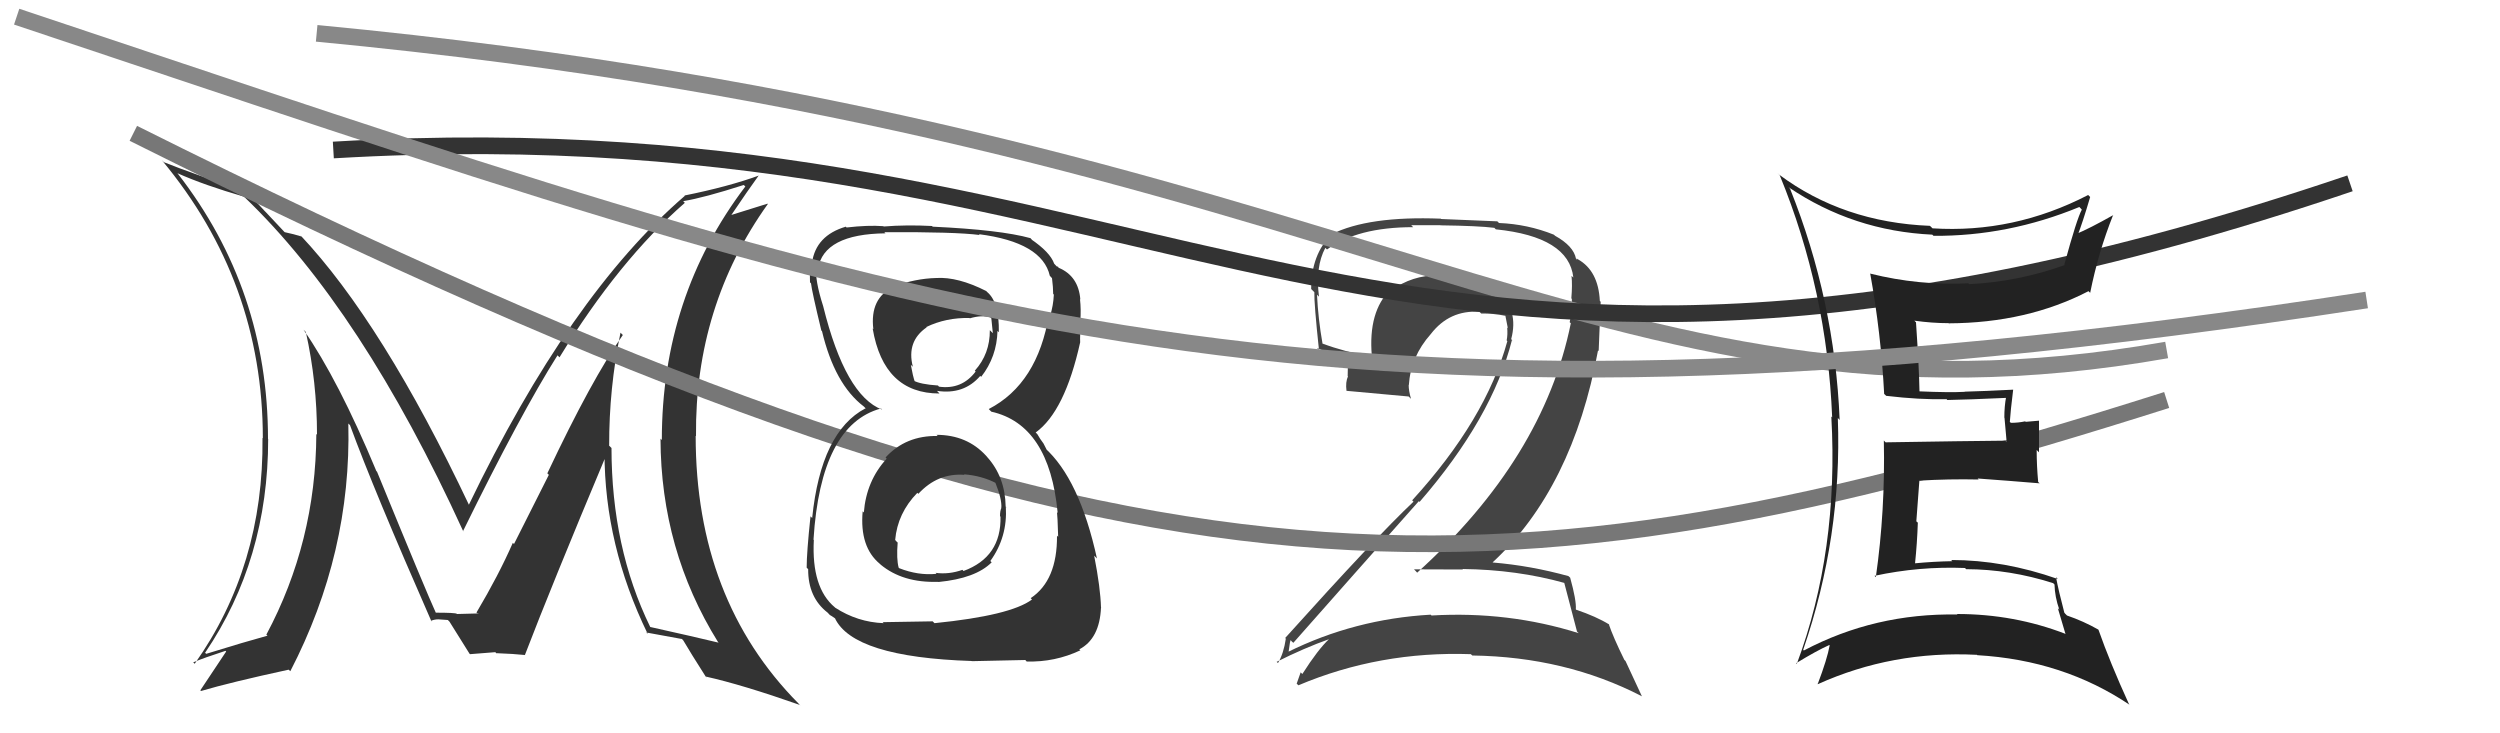
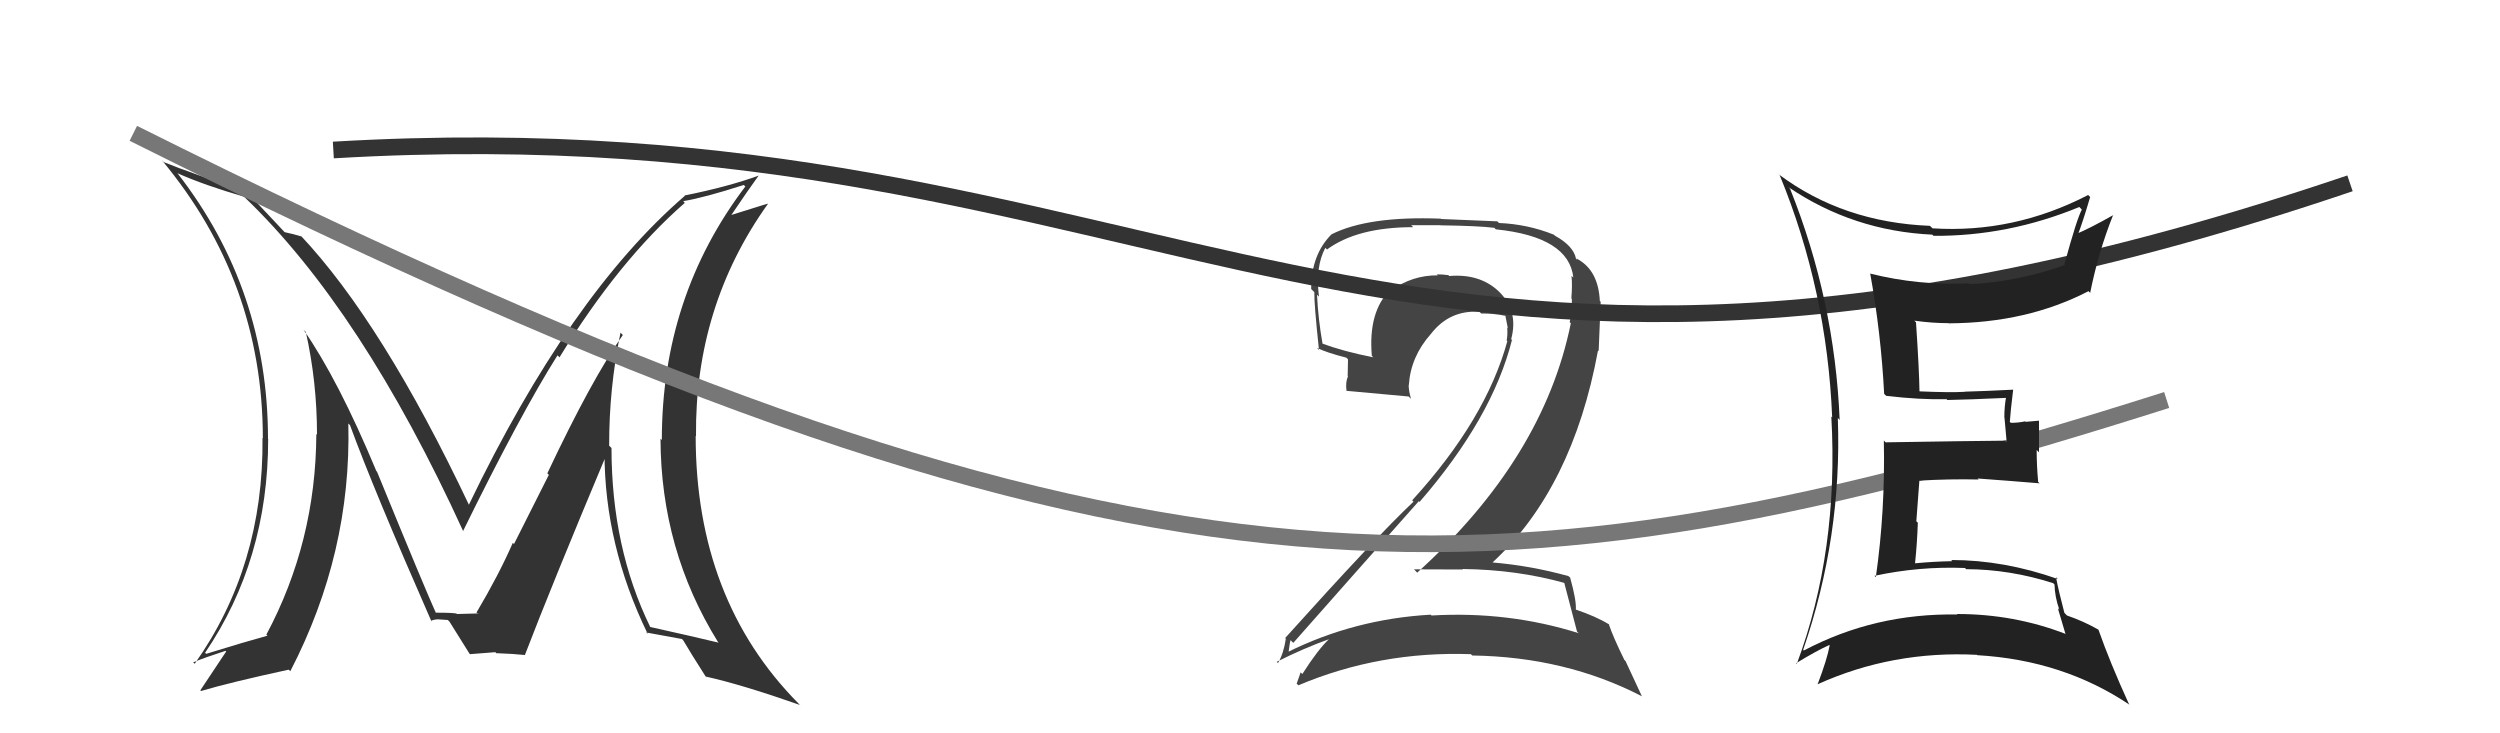
<svg xmlns="http://www.w3.org/2000/svg" width="150" height="44" viewBox="0,0,150,44">
  <path fill="#444" d="M93.88 34.98L93.73 34.83L93.85 34.95Q94.09 35.88 94.62 37.89L94.65 37.92L94.72 37.99Q90.50 36.66 85.89 36.93L85.77 36.81L85.84 36.88Q81.27 37.14 77.27 39.12L77.26 39.11L77.31 39.15Q77.41 38.34 77.45 38.42L77.51 38.49L77.60 38.57Q81.20 34.49 85.13 30.07L85.18 30.12L85.17 30.12Q89.54 25.08 90.72 20.39L90.83 20.50L90.67 20.35Q91.14 18.61 89.87 17.43L89.94 17.51L89.88 17.44Q88.75 16.41 86.96 16.56L86.95 16.56L86.91 16.51Q86.55 16.46 86.21 16.46L86.26 16.51L86.27 16.52Q84.73 16.51 83.48 17.42L83.44 17.38L83.43 17.37Q82.08 18.69 82.31 21.35L82.35 21.39L82.40 21.44Q80.58 21.08 79.37 20.62L79.43 20.68L79.35 20.61Q79.09 19.13 79.02 17.68L79.17 17.83L79.14 17.80Q78.91 16.01 79.52 14.87L79.61 14.96L79.62 14.97Q81.44 13.63 84.79 13.63L84.67 13.51L86.42 13.51L86.43 13.52Q88.71 13.55 89.66 13.67L89.67 13.68L89.75 13.76Q94.13 14.21 94.40 16.65L94.31 16.57L94.29 16.55Q94.35 17.10 94.28 17.90L94.36 17.99L94.31 17.94Q94.34 18.65 94.18 19.33L94.23 19.38L94.25 19.39Q92.61 27.50 85.03 34.36L84.94 34.26L84.84 34.16Q86.41 34.17 87.78 34.17L87.62 34.01L87.75 34.14Q91.03 34.18 93.88 34.98ZM93.18 14.03L93.32 14.16L93.23 14.08Q91.66 13.45 89.94 13.38L89.84 13.28L86.47 13.14L86.45 13.12Q82.09 12.95 79.89 14.06L79.75 13.92L79.89 14.06Q78.67 15.28 78.67 17.34L78.86 17.53L78.86 17.52Q78.84 18.19 79.14 21.01L79.16 21.02L79.01 20.87Q79.60 21.16 80.78 21.46L80.88 21.56L80.86 22.57L80.88 22.59Q80.72 22.92 80.79 23.45L80.80 23.46L80.79 23.45Q82.05 23.57 84.52 23.79L84.55 23.82L84.66 23.93Q84.52 23.44 84.52 23.10L84.64 23.23L84.53 23.11Q84.64 21.40 85.85 20.04L85.75 19.94L85.85 20.04Q86.97 18.59 88.76 18.71L88.82 18.76L88.87 18.81Q89.58 18.80 90.34 18.95L90.37 18.99L90.32 18.93Q90.39 19.27 90.47 19.69L90.57 19.80L90.43 19.65Q90.47 20.07 90.40 20.42L90.39 20.41L90.44 20.47Q89.15 25.18 84.73 30.02L84.87 30.16L84.81 30.10Q82.56 32.22 77.11 38.28L77.28 38.44L77.15 38.32Q77.02 39.21 76.68 39.78L76.63 39.74L76.60 39.71Q78.25 38.88 79.77 38.34L79.80 38.37L79.76 38.33Q79.09 38.95 78.14 40.44L78.08 40.38L78.04 40.34Q77.92 40.68 77.80 41.02L77.92 41.13L77.90 41.12Q82.77 39.06 88.25 39.25L88.26 39.26L88.34 39.33Q93.93 39.41 98.50 41.77L98.52 41.79L97.53 39.66L97.46 39.59Q96.79 38.23 96.52 37.43L96.65 37.56L96.57 37.48Q95.78 36.99 94.56 36.58L94.72 36.74L94.55 36.56Q94.59 36.03 94.21 34.66L94.11 34.57L94.12 34.57Q91.85 33.94 89.57 33.75L89.55 33.73L89.56 33.74Q94.36 29.29 95.88 21.03L95.92 21.06L96.04 18.11L95.99 18.05Q95.90 16.25 94.68 15.56L94.66 15.54L94.58 15.51L94.74 15.66Q94.69 15.57 94.61 15.57L94.67 15.63L94.56 15.52Q94.41 14.76 93.31 14.15Z" />
  <path fill="#333" d="M37.32 20.05L37.42 20.15L37.37 20.10Q35.50 22.76 32.84 28.40L32.93 28.49L30.84 32.64L30.77 32.57Q29.92 34.51 28.59 36.75L28.68 36.84L28.62 36.78Q29.10 36.81 27.43 36.84L27.42 36.84L27.41 36.83Q27.35 36.76 26.09 36.76L26.19 36.86L26.20 36.88Q25.55 35.46 22.62 28.30L22.44 28.13L22.58 28.26Q20.30 22.79 18.21 19.78L18.29 19.86L18.35 19.92Q19.02 22.92 19.02 26.08L19.03 26.09L18.98 26.04Q18.95 32.52 15.98 38.08L15.97 38.07L16.05 38.14Q14.73 38.50 12.37 39.23L12.27 39.13L12.31 39.16Q16.09 33.58 16.09 26.34L16.02 26.27L16.08 26.34Q16.08 17.39 10.67 10.42L10.63 10.38L10.64 10.39Q12.28 11.12 14.64 11.80L14.71 11.86L14.65 11.81Q21.71 18.56 27.80 31.89L27.83 31.91L27.78 31.87Q31.24 24.82 33.45 21.32L33.54 21.41L33.57 21.44Q37.13 15.63 41.09 12.17L41.05 12.13L40.99 12.07Q42.26 11.86 44.62 11.10L44.66 11.13L44.72 11.19Q39.71 17.79 39.71 26.40L39.65 26.34L39.63 26.32Q39.65 33.00 43.08 38.52L43.14 38.58L43.12 38.56Q41.76 38.23 39.02 37.62L39.04 37.65L39.01 37.61Q36.69 32.85 36.69 26.88L36.57 26.76L36.55 26.75Q36.54 23.31 37.23 19.96ZM38.82 38.00L38.74 37.91L38.78 37.95Q39.46 38.07 40.91 38.34L40.89 38.31L41.00 38.43Q41.42 39.15 42.37 40.64L42.41 40.67L42.33 40.59Q44.53 41.08 48.00 42.30L48.03 42.34L47.90 42.20Q41.74 35.97 41.74 26.15L41.76 26.17L41.76 26.16Q41.69 18.37 46.07 12.24L46.05 12.22L43.84 12.91L43.86 12.93Q44.89 11.40 45.53 10.52L45.46 10.45L45.54 10.53Q43.70 11.20 41.07 11.73L40.94 11.60L41.09 11.75Q34.18 17.71 28.12 30.31L28.22 30.41L28.17 30.36Q22.96 19.35 18.01 14.10L17.99 14.08L18.09 14.19Q17.65 14.05 17.08 13.93L17.04 13.89L15.96 12.74L15.88 12.66Q15.27 11.98 14.59 11.37L14.59 11.37L14.65 11.43Q11.62 10.45 9.83 9.73L9.72 9.62L9.71 9.61Q15.77 16.89 15.77 26.29L15.82 26.34L15.75 26.27Q15.83 33.96 11.68 39.83L11.64 39.78L11.59 39.74Q12.24 39.47 13.53 39.05L13.56 39.08L13.57 39.09Q13.42 39.32 12.02 41.42L12.17 41.57L12.06 41.46Q13.82 40.94 17.32 40.18L17.44 40.29L17.42 40.27Q21.09 33.18 20.90 25.41L20.99 25.50L21.00 25.51Q22.43 29.41 25.89 37.29L25.98 37.38L25.85 37.25Q26.07 37.16 26.30 37.16L26.30 37.16L26.87 37.20L26.97 37.30Q27.37 37.93 28.17 39.22L28.23 39.28L28.20 39.25Q29.72 39.13 29.72 39.13L29.85 39.27L29.77 39.19Q30.84 39.23 31.49 39.30L31.34 39.16L31.49 39.31Q33.04 35.26 36.39 27.27L36.29 27.16L36.27 27.15Q36.27 32.70 38.86 38.03Z" />
  <path d="M8 8 C68 38,89 37,130 24" stroke="#777" fill="none" />
-   <path fill="#333" d="M56.33 26.23L56.23 26.13L56.26 26.16Q54.35 26.12 53.13 27.45L53.13 27.44L53.20 27.52Q51.98 28.85 51.83 30.75L51.91 30.83L51.76 30.68Q51.57 32.82 52.79 33.83L52.91 33.94L52.83 33.87Q54.16 34.98 56.29 34.91L56.31 34.92L56.31 34.92Q58.55 34.70 59.50 33.74L59.52 33.76L59.42 33.66Q60.46 32.22 60.35 30.40L60.44 30.50L60.34 30.40Q60.31 28.61 59.22 27.41L59.24 27.43L59.17 27.35Q58.02 26.09 56.19 26.09ZM56.31 16.81L56.22 16.72L56.18 16.68Q54.92 16.71 53.59 17.20L53.42 17.04L53.60 17.22Q52.18 17.89 52.40 19.75L52.51 19.86L52.36 19.71Q53.02 23.61 56.37 23.61L56.19 23.42L56.21 23.45Q57.83 23.70 58.82 22.55L58.77 22.51L58.87 22.61Q59.81 21.41 59.85 19.85L59.90 19.91L59.93 19.93Q59.96 18.14 59.24 17.53L59.27 17.56L59.17 17.46Q57.47 16.60 56.18 16.68ZM55.93 37.25L55.96 37.28L52.96 37.33L53.02 37.39Q51.45 37.33 50.11 36.46L49.99 36.33L50.09 36.44Q48.68 35.26 48.83 32.40L48.77 32.33L48.81 32.38Q49.24 25.50 52.85 24.51L52.86 24.51L52.93 24.58Q50.72 23.74 49.39 18.37L49.27 18.26L49.39 18.37Q48.89 16.81 48.97 16.01L49.04 16.09L49.08 16.12Q49.43 14.04 53.13 14.00L52.96 13.84L53.05 13.93Q57.33 13.91 58.78 14.10L58.65 13.97L58.73 14.05Q62.53 14.54 62.99 16.55L63.02 16.58L63.12 16.69Q63.19 17.25 63.19 17.63L63.19 17.63L63.23 17.68Q63.20 18.33 63.01 18.94L62.90 18.83L62.94 18.86Q62.26 23.02 59.33 24.54L59.34 24.56L59.48 24.70Q62.96 25.48 63.46 30.77L63.44 30.76L63.42 30.73Q63.45 30.91 63.49 32.21L63.41 32.13L63.42 32.14Q63.44 34.83 61.84 35.89L61.88 35.93L61.92 35.97Q60.64 36.93 56.07 37.39ZM58.19 39.55L58.31 39.67L61.52 39.60L61.60 39.69Q63.29 39.74 64.82 39.02L64.90 39.11L64.76 38.96Q65.98 38.32 66.06 36.45L66.10 36.49L66.06 36.46Q66.03 35.28 65.65 33.34L65.82 33.51L65.82 33.52Q64.77 28.73 62.67 26.86L62.81 27.00L62.61 26.61L62.41 26.33L62.24 26.05L62.14 25.95Q63.89 24.69 64.81 20.54L64.74 20.47L64.81 20.54Q64.79 20.14 64.86 19.31L64.78 19.22L64.82 19.26Q64.87 18.56 64.80 17.95L64.80 17.95L64.82 17.97Q64.71 16.57 63.53 16.07L63.44 15.98L63.52 16.02L63.40 15.98L63.25 15.82Q63.01 15.13 61.83 14.33L61.97 14.47L61.91 14.38L61.83 14.29Q60.03 13.79 55.96 13.60L55.83 13.47L55.92 13.56Q54.39 13.48 53.02 13.59L52.94 13.51L53.00 13.57Q52.09 13.50 50.79 13.65L50.80 13.66L50.75 13.60Q48.95 14.13 48.72 15.77L48.59 15.63L48.61 15.65Q48.57 16.14 48.60 16.94L48.75 17.09L48.66 17.00Q48.71 17.47 49.28 19.83L49.44 19.99L49.32 19.87Q50.08 23.06 51.83 24.39L51.94 24.50L51.96 24.53L51.93 24.50Q49.26 25.90 48.73 31.08L48.70 31.05L48.63 30.98Q48.40 33.15 48.40 34.06L48.46 34.12L48.49 34.15Q48.48 35.85 49.66 36.76L49.80 36.91L49.79 36.90Q49.86 36.93 50.13 37.12L50.18 37.18L50.09 37.08Q51.18 39.43 58.30 39.66ZM57.88 28.50L57.92 28.54L57.84 28.46Q58.91 28.54 59.79 29.00L59.62 28.83L59.71 28.93Q60.12 29.94 60.08 30.47L60.04 30.44L60.08 30.48Q60.00 30.66 60.00 30.97L60.15 31.12L60.03 30.99Q60.09 33.42 57.81 34.26L57.78 34.23L57.75 34.19Q56.93 34.48 56.13 34.37L56.13 34.36L56.19 34.43Q55.09 34.54 53.95 34.09L54.01 34.15L53.92 34.06Q53.78 33.54 53.86 32.55L53.82 32.52L53.71 32.40Q53.85 30.79 55.04 29.57L55.14 29.67L55.10 29.63Q56.26 28.37 57.86 28.49ZM58.07 18.99L58.19 19.10L58.19 19.10Q58.89 18.89 59.42 19.04L59.48 19.10L59.57 19.99L59.39 19.81Q59.40 21.23 58.49 22.24L58.55 22.31L58.54 22.29Q57.71 23.39 56.34 23.20L56.33 23.19L56.28 23.13Q55.22 23.06 54.80 22.83L54.85 22.89L54.90 22.94Q54.77 22.57 54.65 21.89L54.72 21.96L54.77 22.00Q54.38 20.48 55.60 19.64L55.73 19.77L55.58 19.62Q56.76 19.05 58.17 19.08Z" />
-   <path d="M19 2 C82 8,96 27,130 21" stroke="#888" fill="none" />
  <path d="M20 9 C71 6,82 31,141 11" stroke="#333" fill="none" />
  <path fill="#222" d="M107.45 11.37L107.38 11.30L107.31 11.23Q111.19 13.86 115.95 14.08L115.87 14.01L116.01 14.15Q120.49 14.18 124.76 12.42L124.84 12.50L124.91 12.58Q124.62 13.09 123.86 15.87L123.82 15.83L123.89 15.90Q121.12 16.90 118.15 17.05L118.06 16.96L118.10 17.00Q115.12 17.14 112.23 16.42L112.23 16.42L112.21 16.40Q112.86 19.98 113.05 23.64L113.09 23.67L113.17 23.75Q115.19 23.99 116.79 23.95L116.68 23.83L116.84 24.00Q118.04 23.98 120.44 23.87L120.45 23.88L120.37 23.80Q120.26 24.37 120.26 25.06L120.27 25.07L120.40 26.53L120.31 26.44Q117.93 26.46 113.13 26.54L113.20 26.61L113.03 26.43Q113.12 30.64 112.55 34.63L112.47 34.55L112.47 34.55Q115.16 33.97 117.90 34.08L118.01 34.19L117.97 34.15Q120.60 34.16 123.19 34.99L123.21 35.01L123.27 35.07Q123.29 35.82 123.56 36.58L123.47 36.49L123.92 38.01L123.95 38.04Q120.85 36.84 117.42 36.84L117.29 36.71L117.45 36.87Q112.49 36.78 108.23 39.03L108.23 39.03L108.19 38.99Q110.53 32.20 110.27 25.08L110.29 25.10L110.38 25.20Q110.08 18.00 107.41 11.34ZM107.67 39.69L107.67 39.69L107.77 39.79Q109.00 39.04 109.76 38.70L109.86 38.80L109.78 38.72Q109.64 39.52 109.06 41.05L109.00 40.98L109.07 41.05Q113.55 39.03 118.62 39.29L118.66 39.33L118.63 39.31Q123.81 39.61 127.81 42.31L127.77 42.28L127.74 42.25Q126.59 39.73 125.91 37.79L125.96 37.84L125.89 37.77Q125.01 37.27 124.02 36.93L123.91 36.82L123.86 36.76Q123.51 35.43 123.36 34.63L123.50 34.77L123.47 34.74Q120.23 33.60 117.07 33.60L117.19 33.72L117.15 33.67Q116.02 33.69 114.88 33.80L114.86 33.78L114.90 33.83Q115.03 32.58 115.07 31.36L114.98 31.28L115.16 28.87L115.13 28.84Q116.93 28.73 118.72 28.77L118.69 28.74L118.66 28.71Q120.59 28.85 122.38 29.00L122.28 28.91L122.29 28.91Q122.20 27.95 122.20 27.00L122.34 27.14L122.34 25.24L121.54 25.31L121.51 25.28Q121.10 25.37 120.65 25.37L120.64 25.36L120.59 25.31Q120.63 24.67 120.79 23.38L120.75 23.34L120.79 23.38Q119.05 23.47 117.87 23.50L117.92 23.55L117.88 23.51Q116.97 23.56 115.14 23.48L115.14 23.48L115.17 23.51Q115.15 22.15 114.96 19.34L114.95 19.33L114.86 19.24Q115.93 19.39 116.92 19.39L117.01 19.49L116.92 19.40Q121.62 19.38 125.31 17.47L125.30 17.46L125.41 17.57Q125.90 15.13 126.78 12.92L126.81 12.96L126.77 12.92Q125.39 13.70 124.55 14.05L124.71 14.21L124.65 14.14Q124.95 13.38 125.41 11.82L125.43 11.84L125.29 11.70Q120.82 14.01 115.95 13.70L115.84 13.59L115.79 13.55Q110.59 13.34 106.75 10.48L106.65 10.38L106.79 10.53Q109.62 17.43 109.93 25.04L109.88 24.99L109.88 25.00Q110.33 33.06 107.81 39.83Z" />
-   <path d="M1 1 C55 19,77 28,142 18" stroke="#888" fill="none" />
</svg>